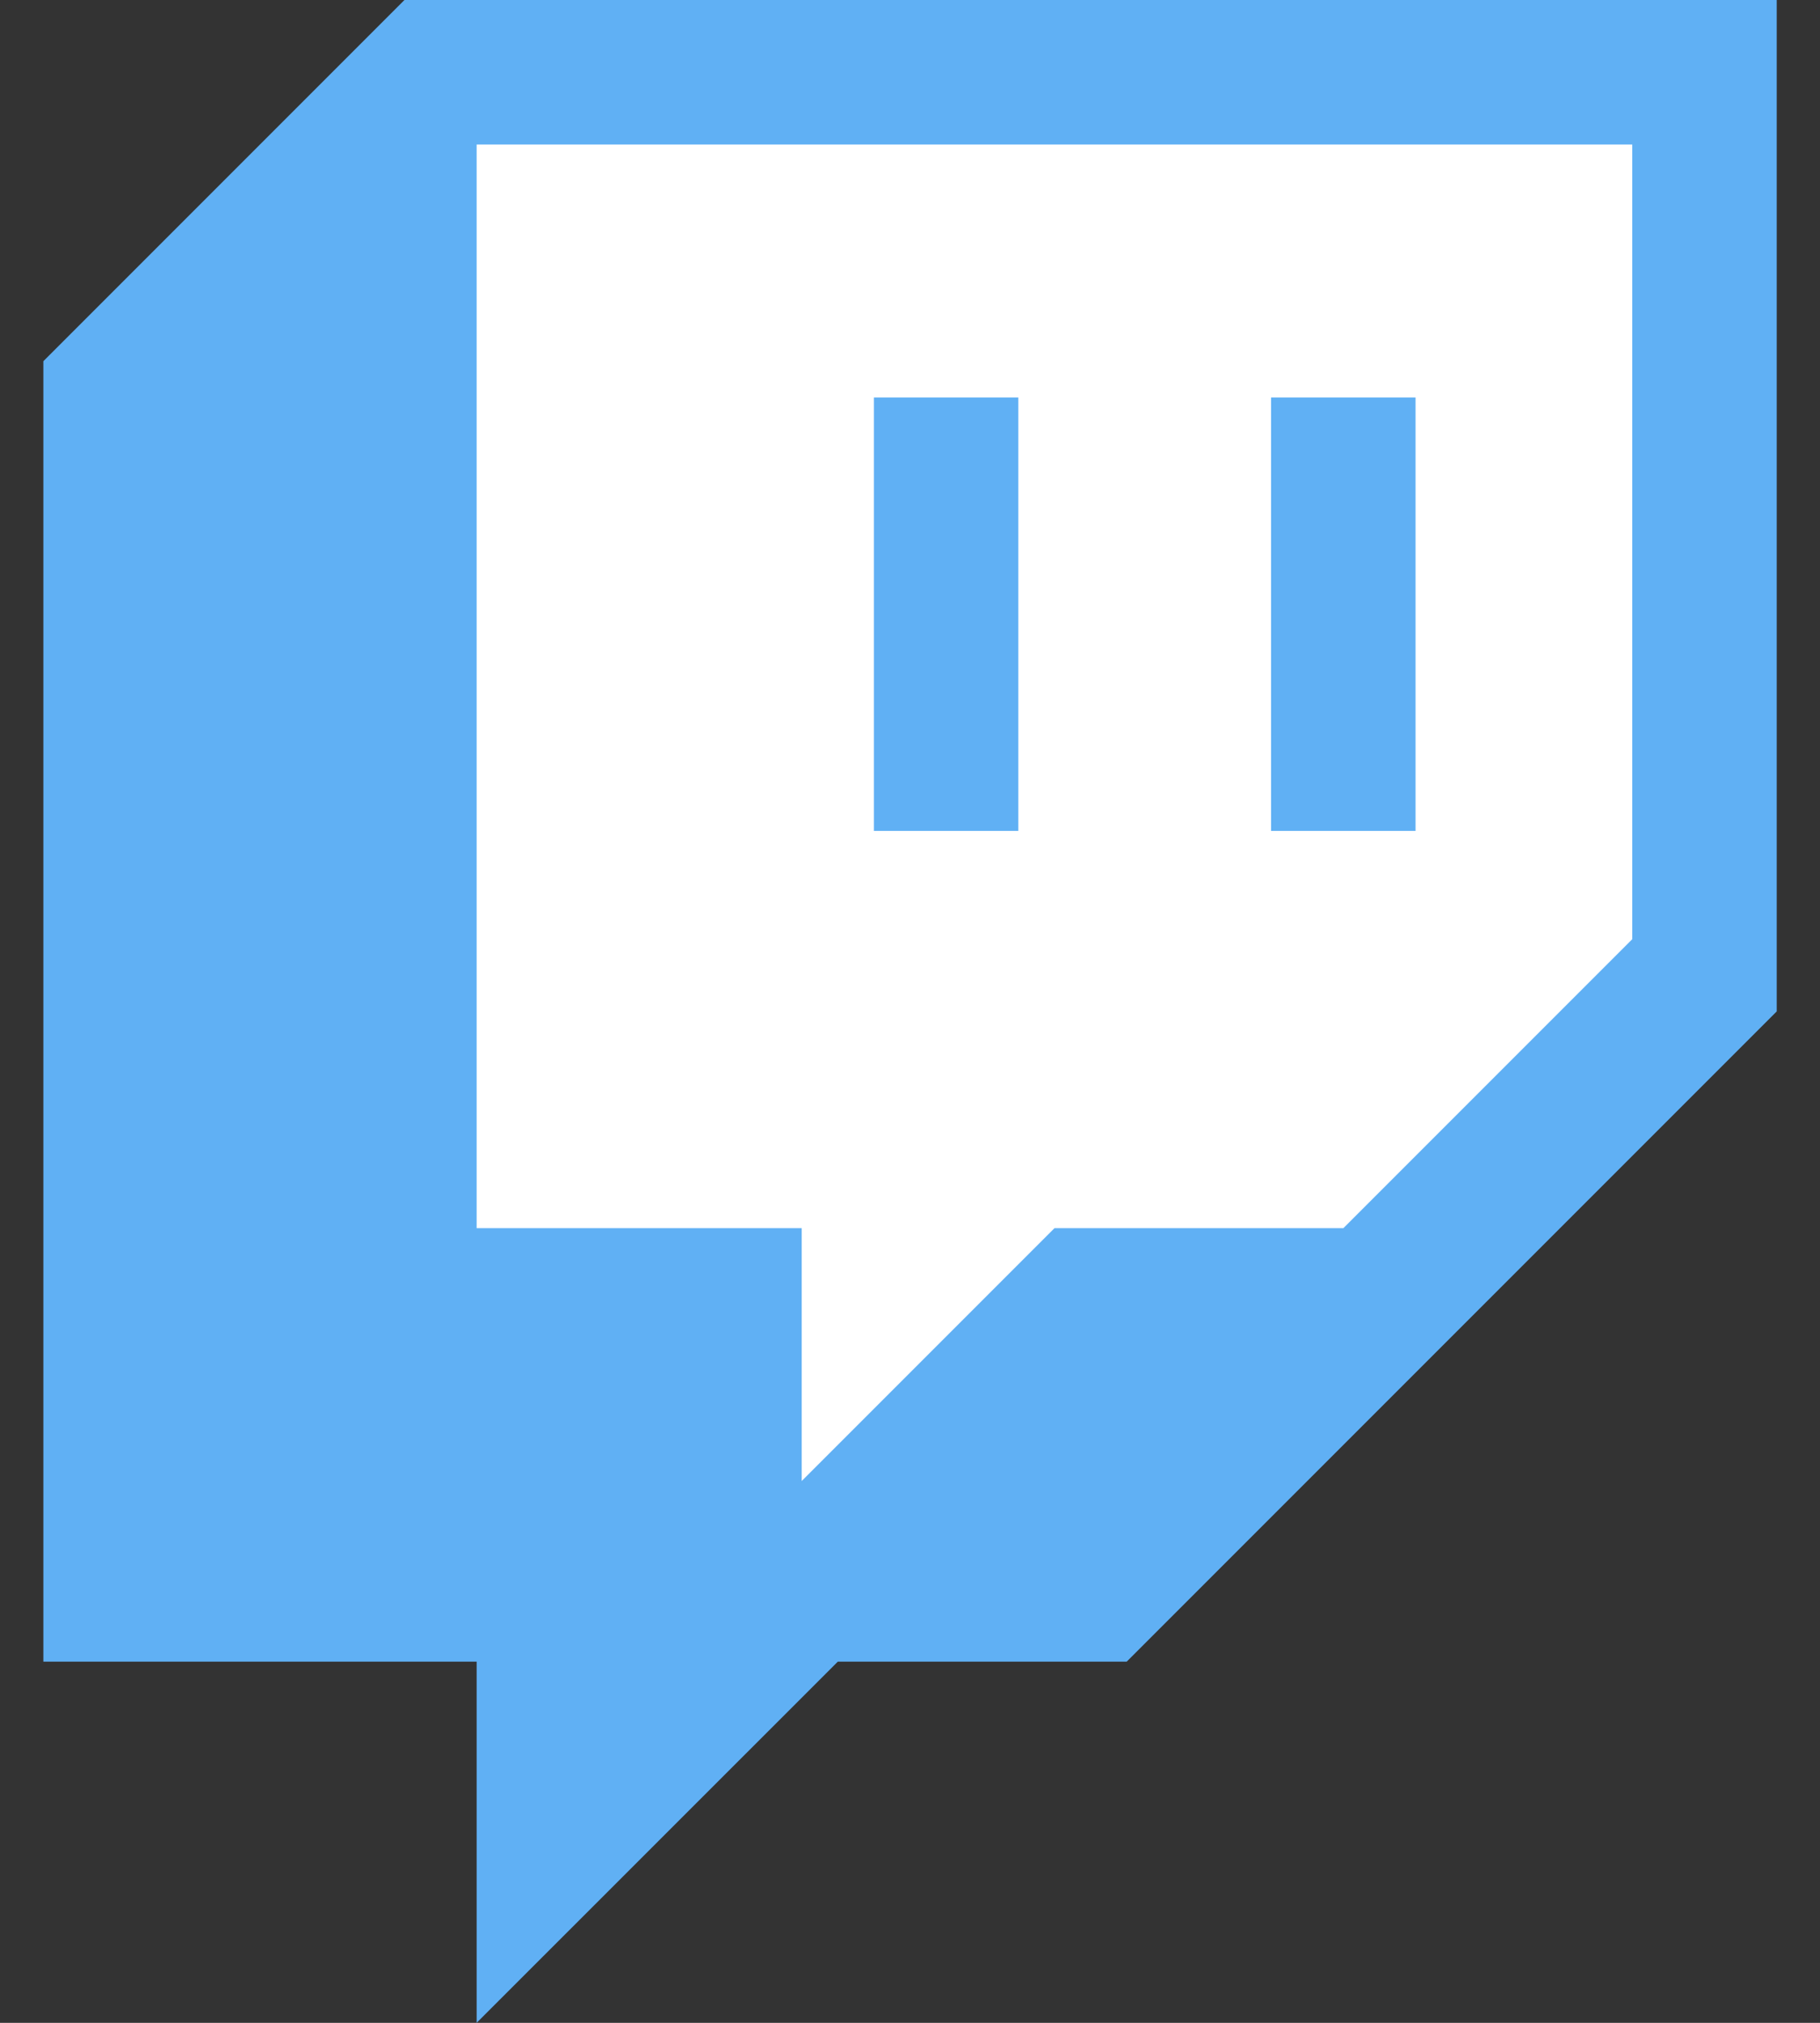
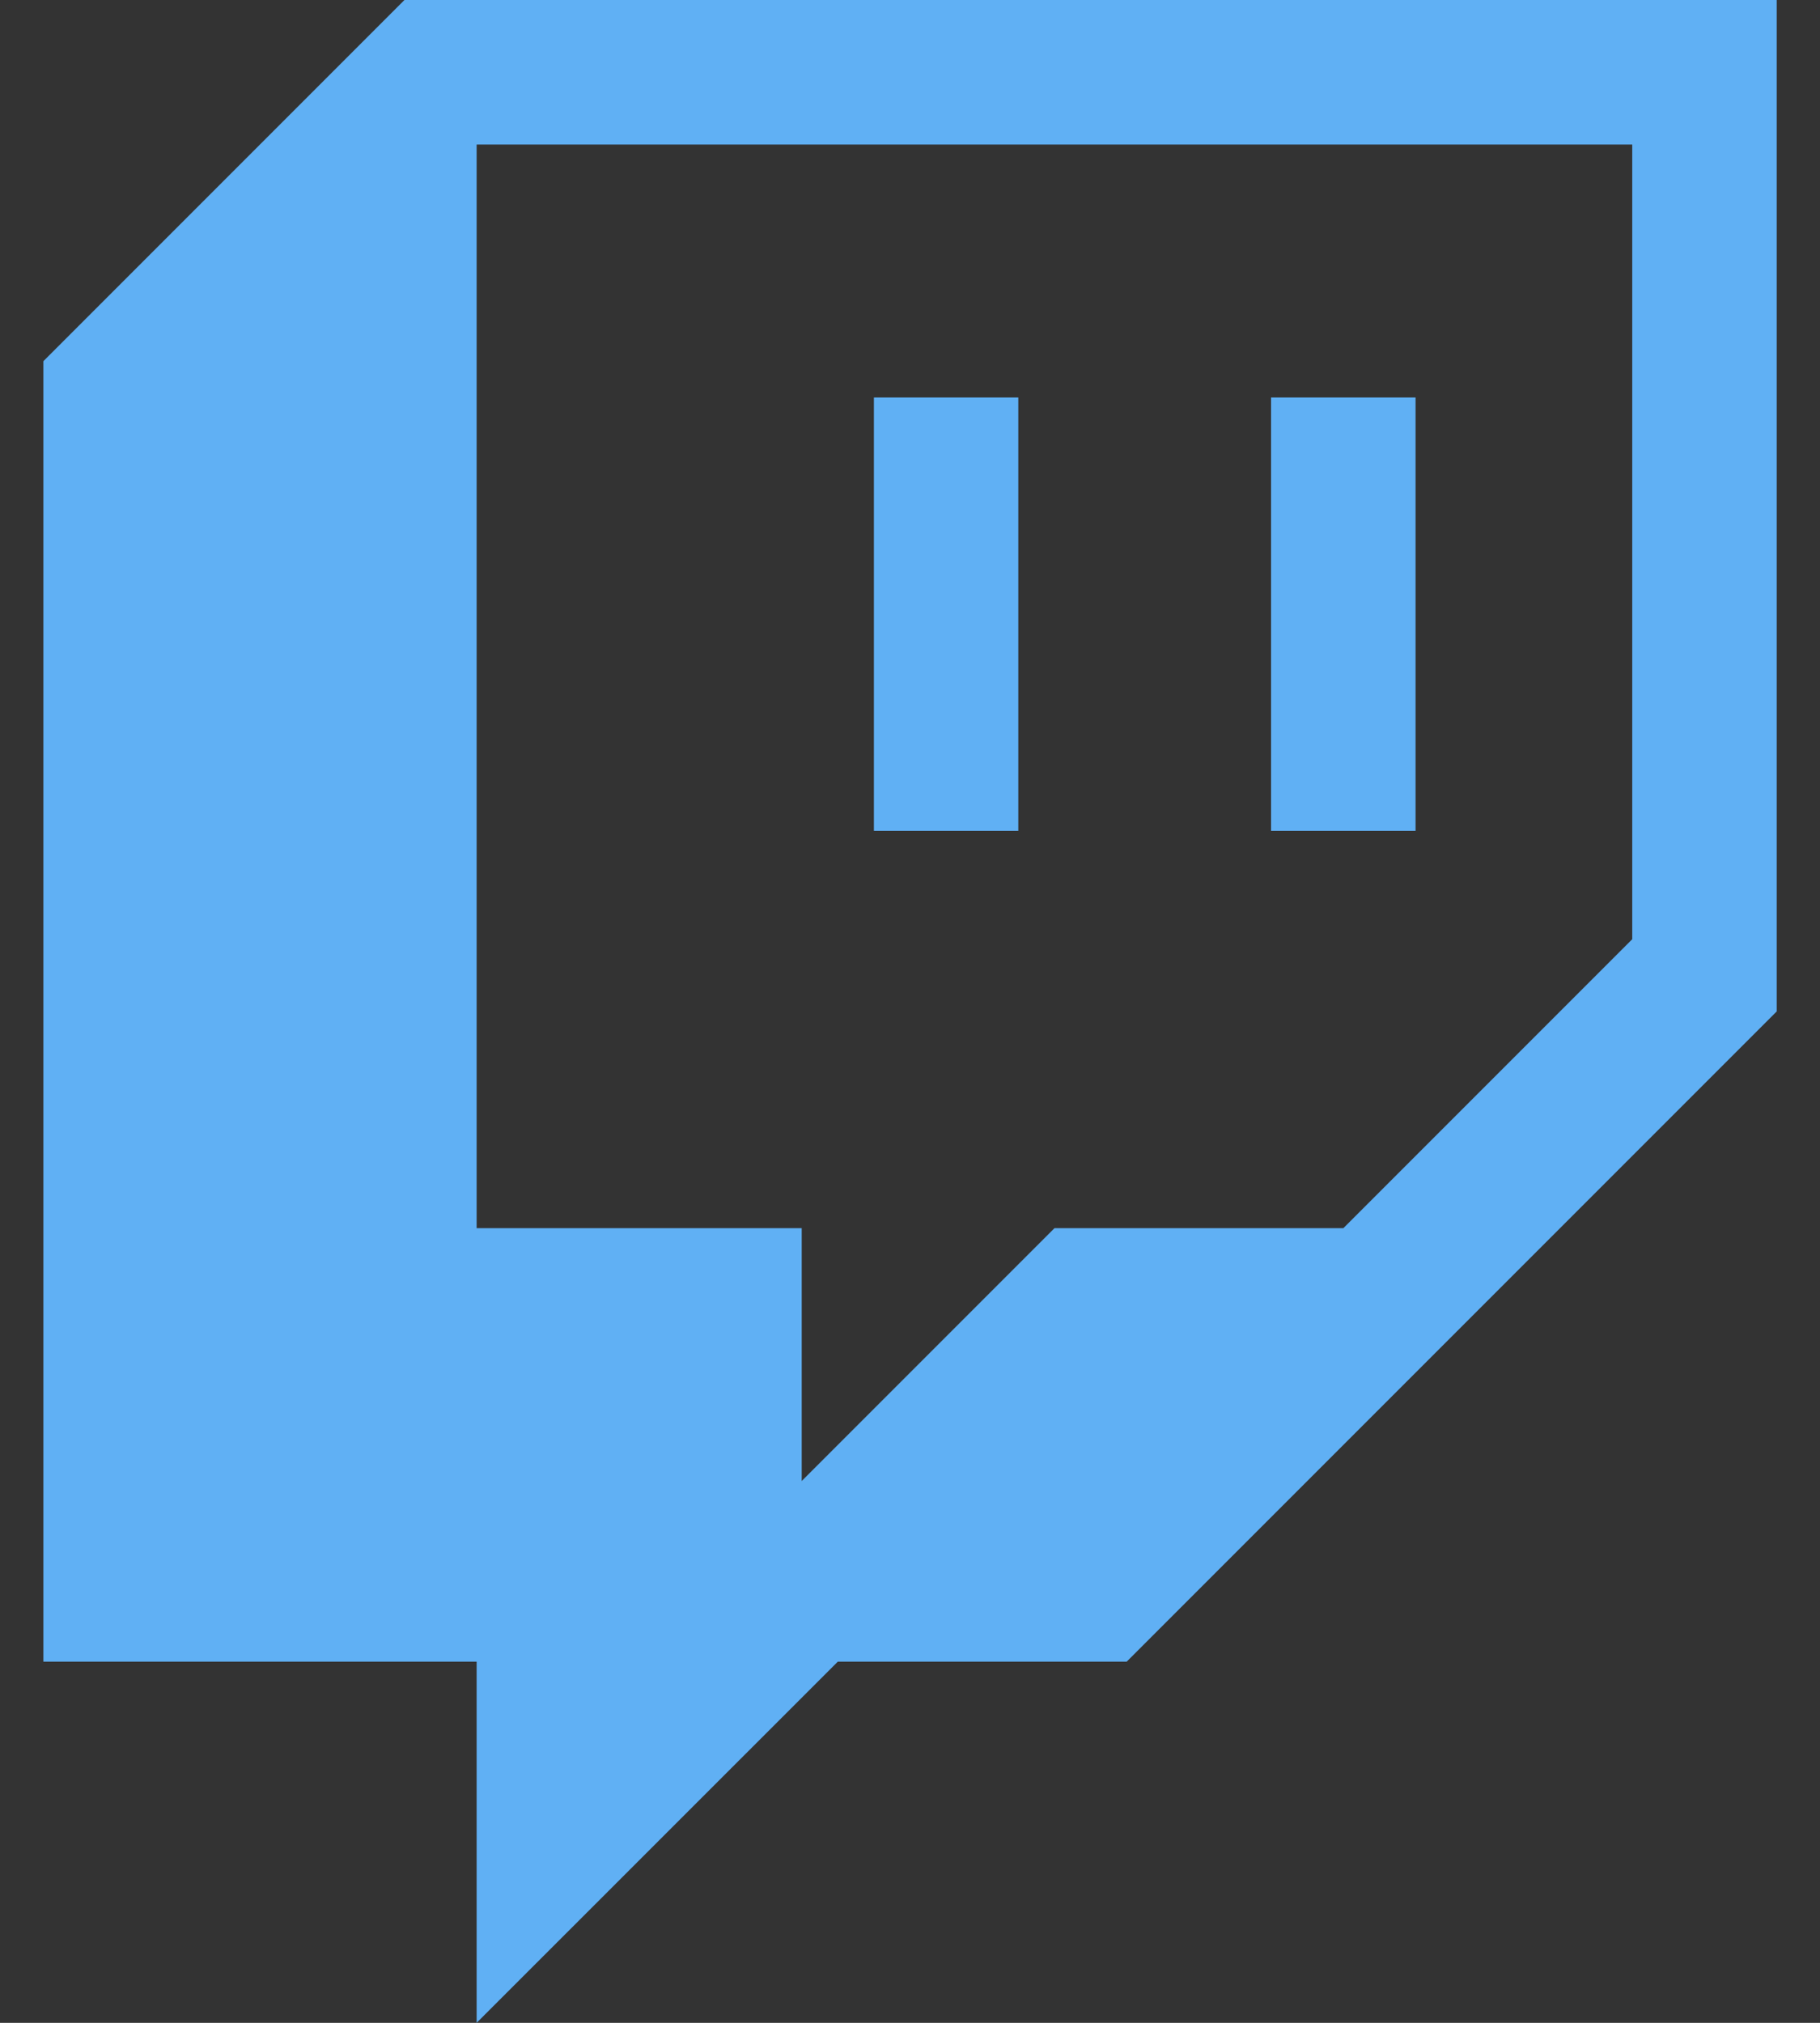
<svg xmlns="http://www.w3.org/2000/svg" width="18" height="20" viewBox="0 0 18 20" fill="none">
  <rect x="0" y="0" width="18" height="20" fill="#333333" stroke="none" />
-   <path d="M16.411 9.209L13.409 12.332L10.447 12.412L7.565 15.334V12.572L4.482 12.492V1.043H16.411V9.209Z" fill="white" />
  <path d="M4 0L0.429 3.571V16.429H4.714V20L8.286 16.429H11.143L17.572 10V0H4ZM16.143 9.286L13.286 12.143H10.429L7.929 14.643V12.143H4.714V1.429H16.143V9.286H16.143Z" fill="#60B0F4" />
  <path d="M12.571 3.93H14V8.215H12.571V3.93ZM8.643 3.93H10.071V8.215H8.643V3.93Z" fill="#60B0F4" />
</svg>